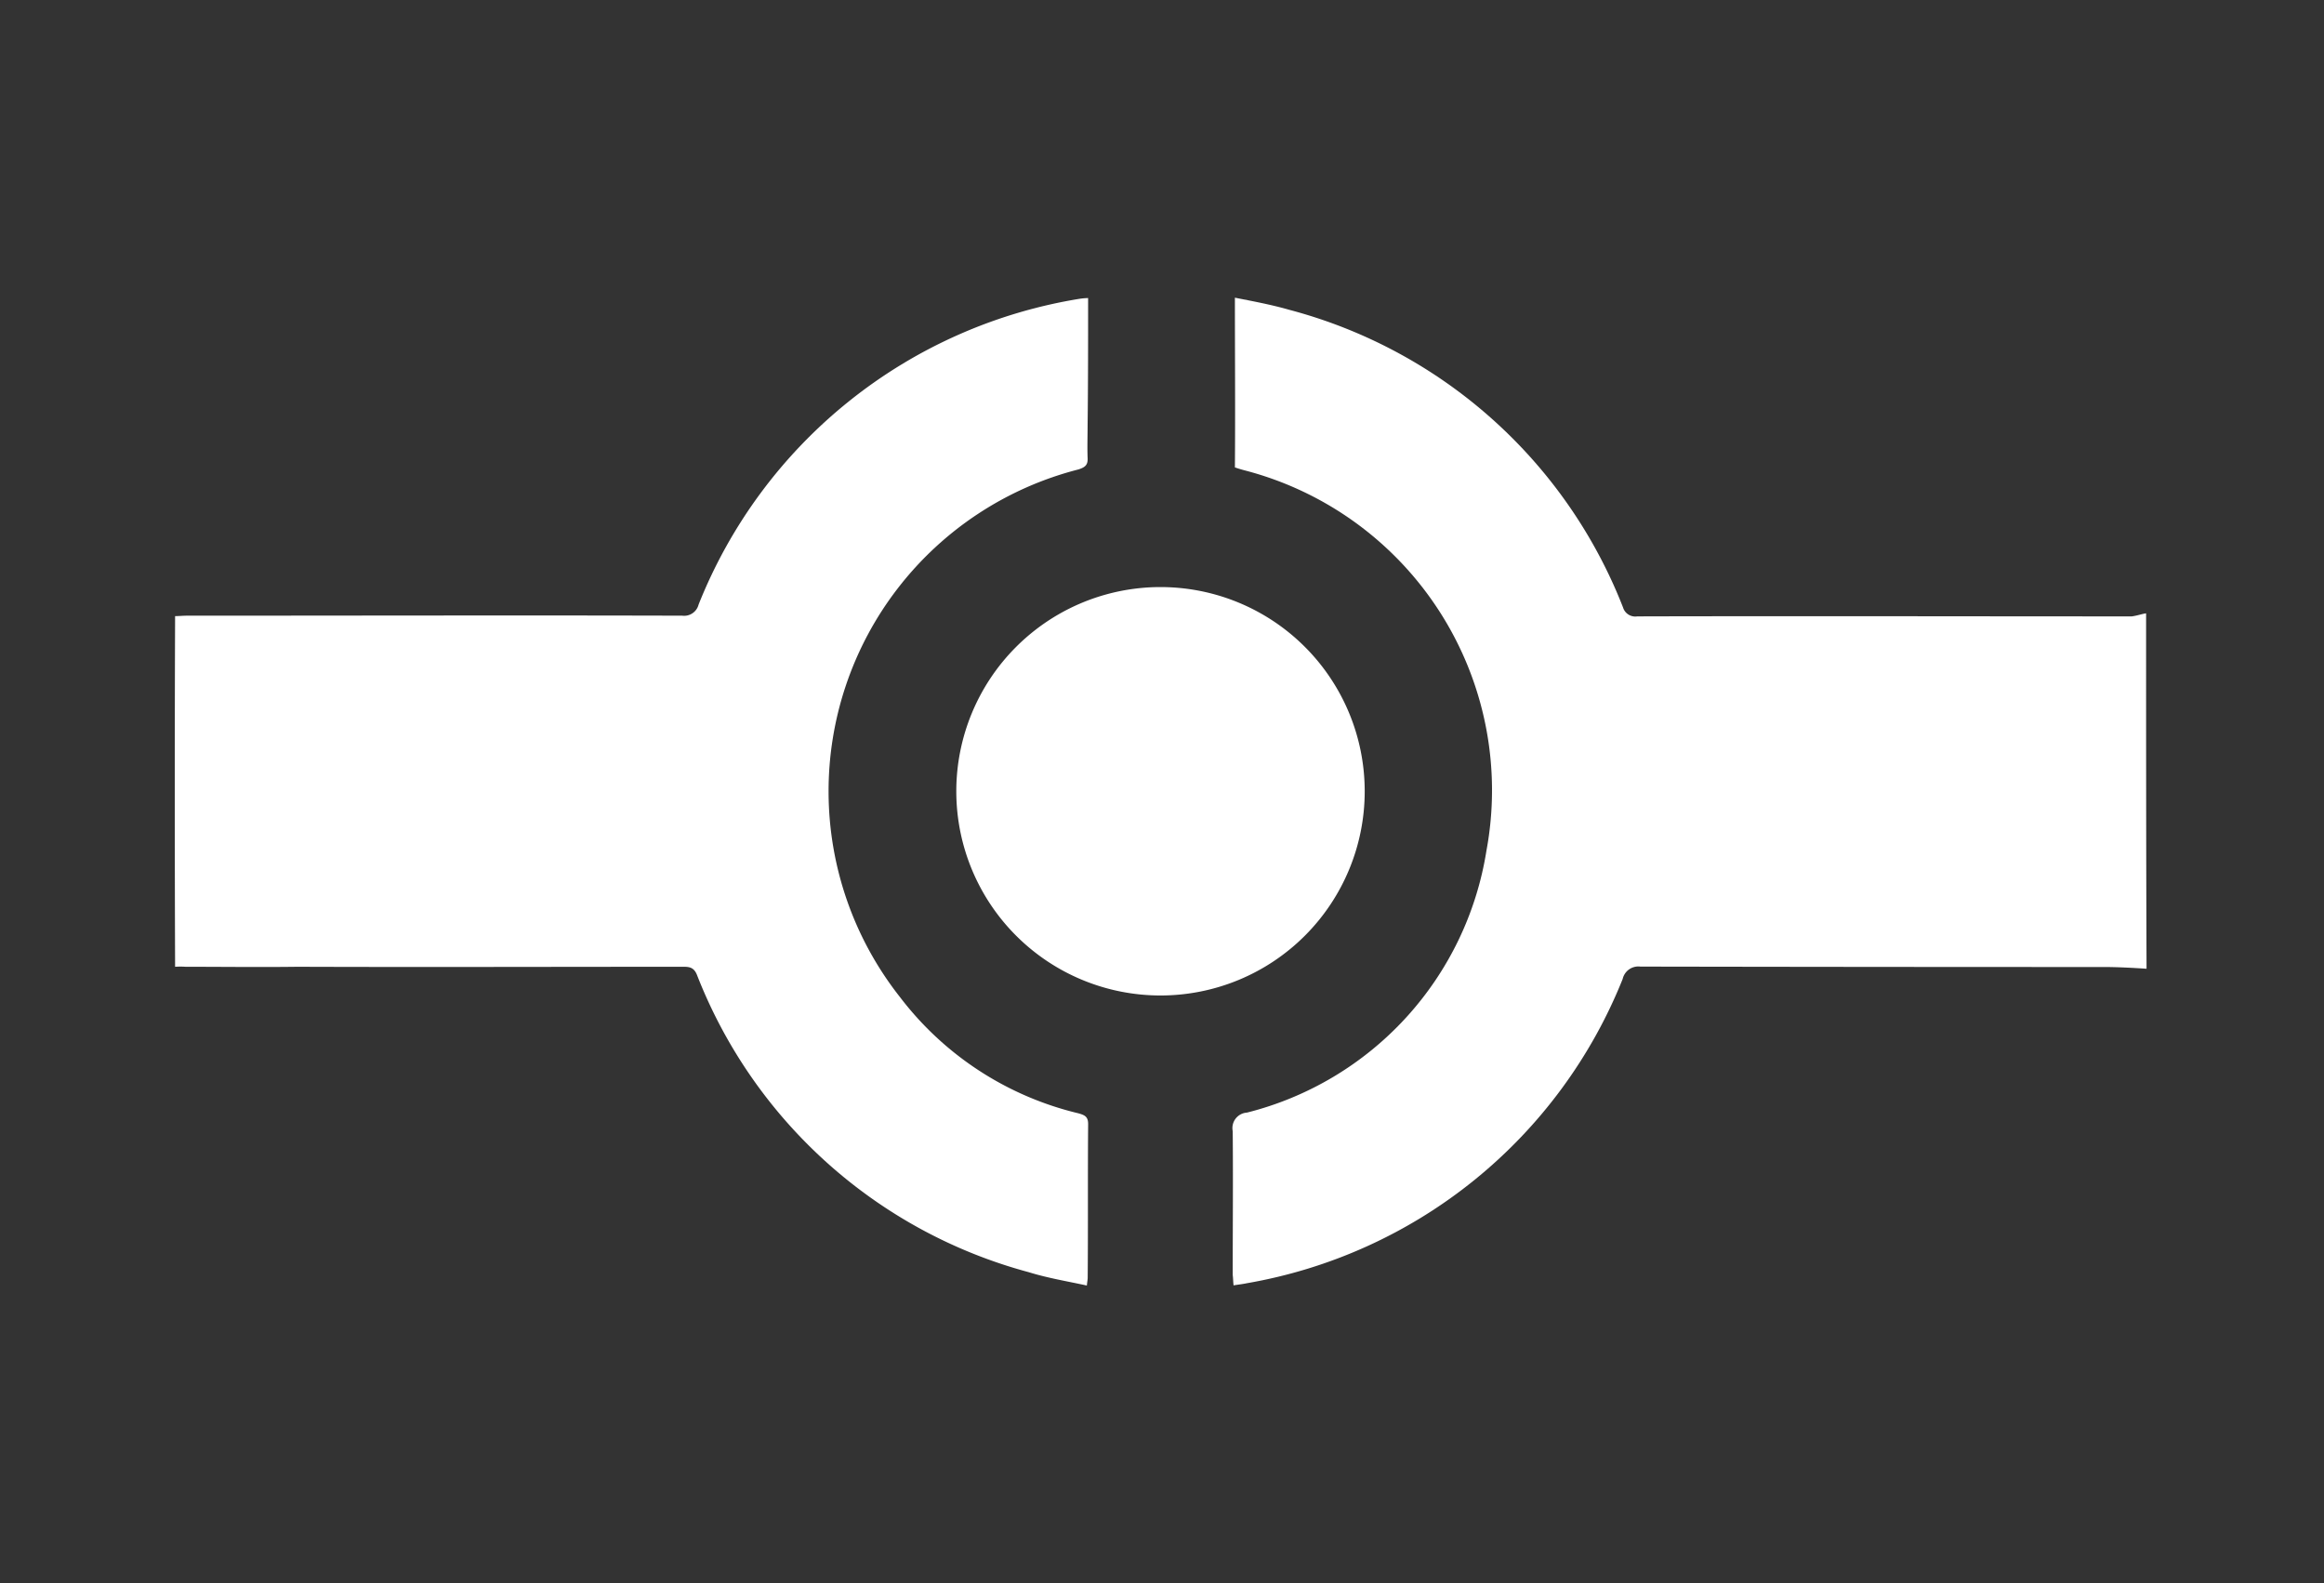
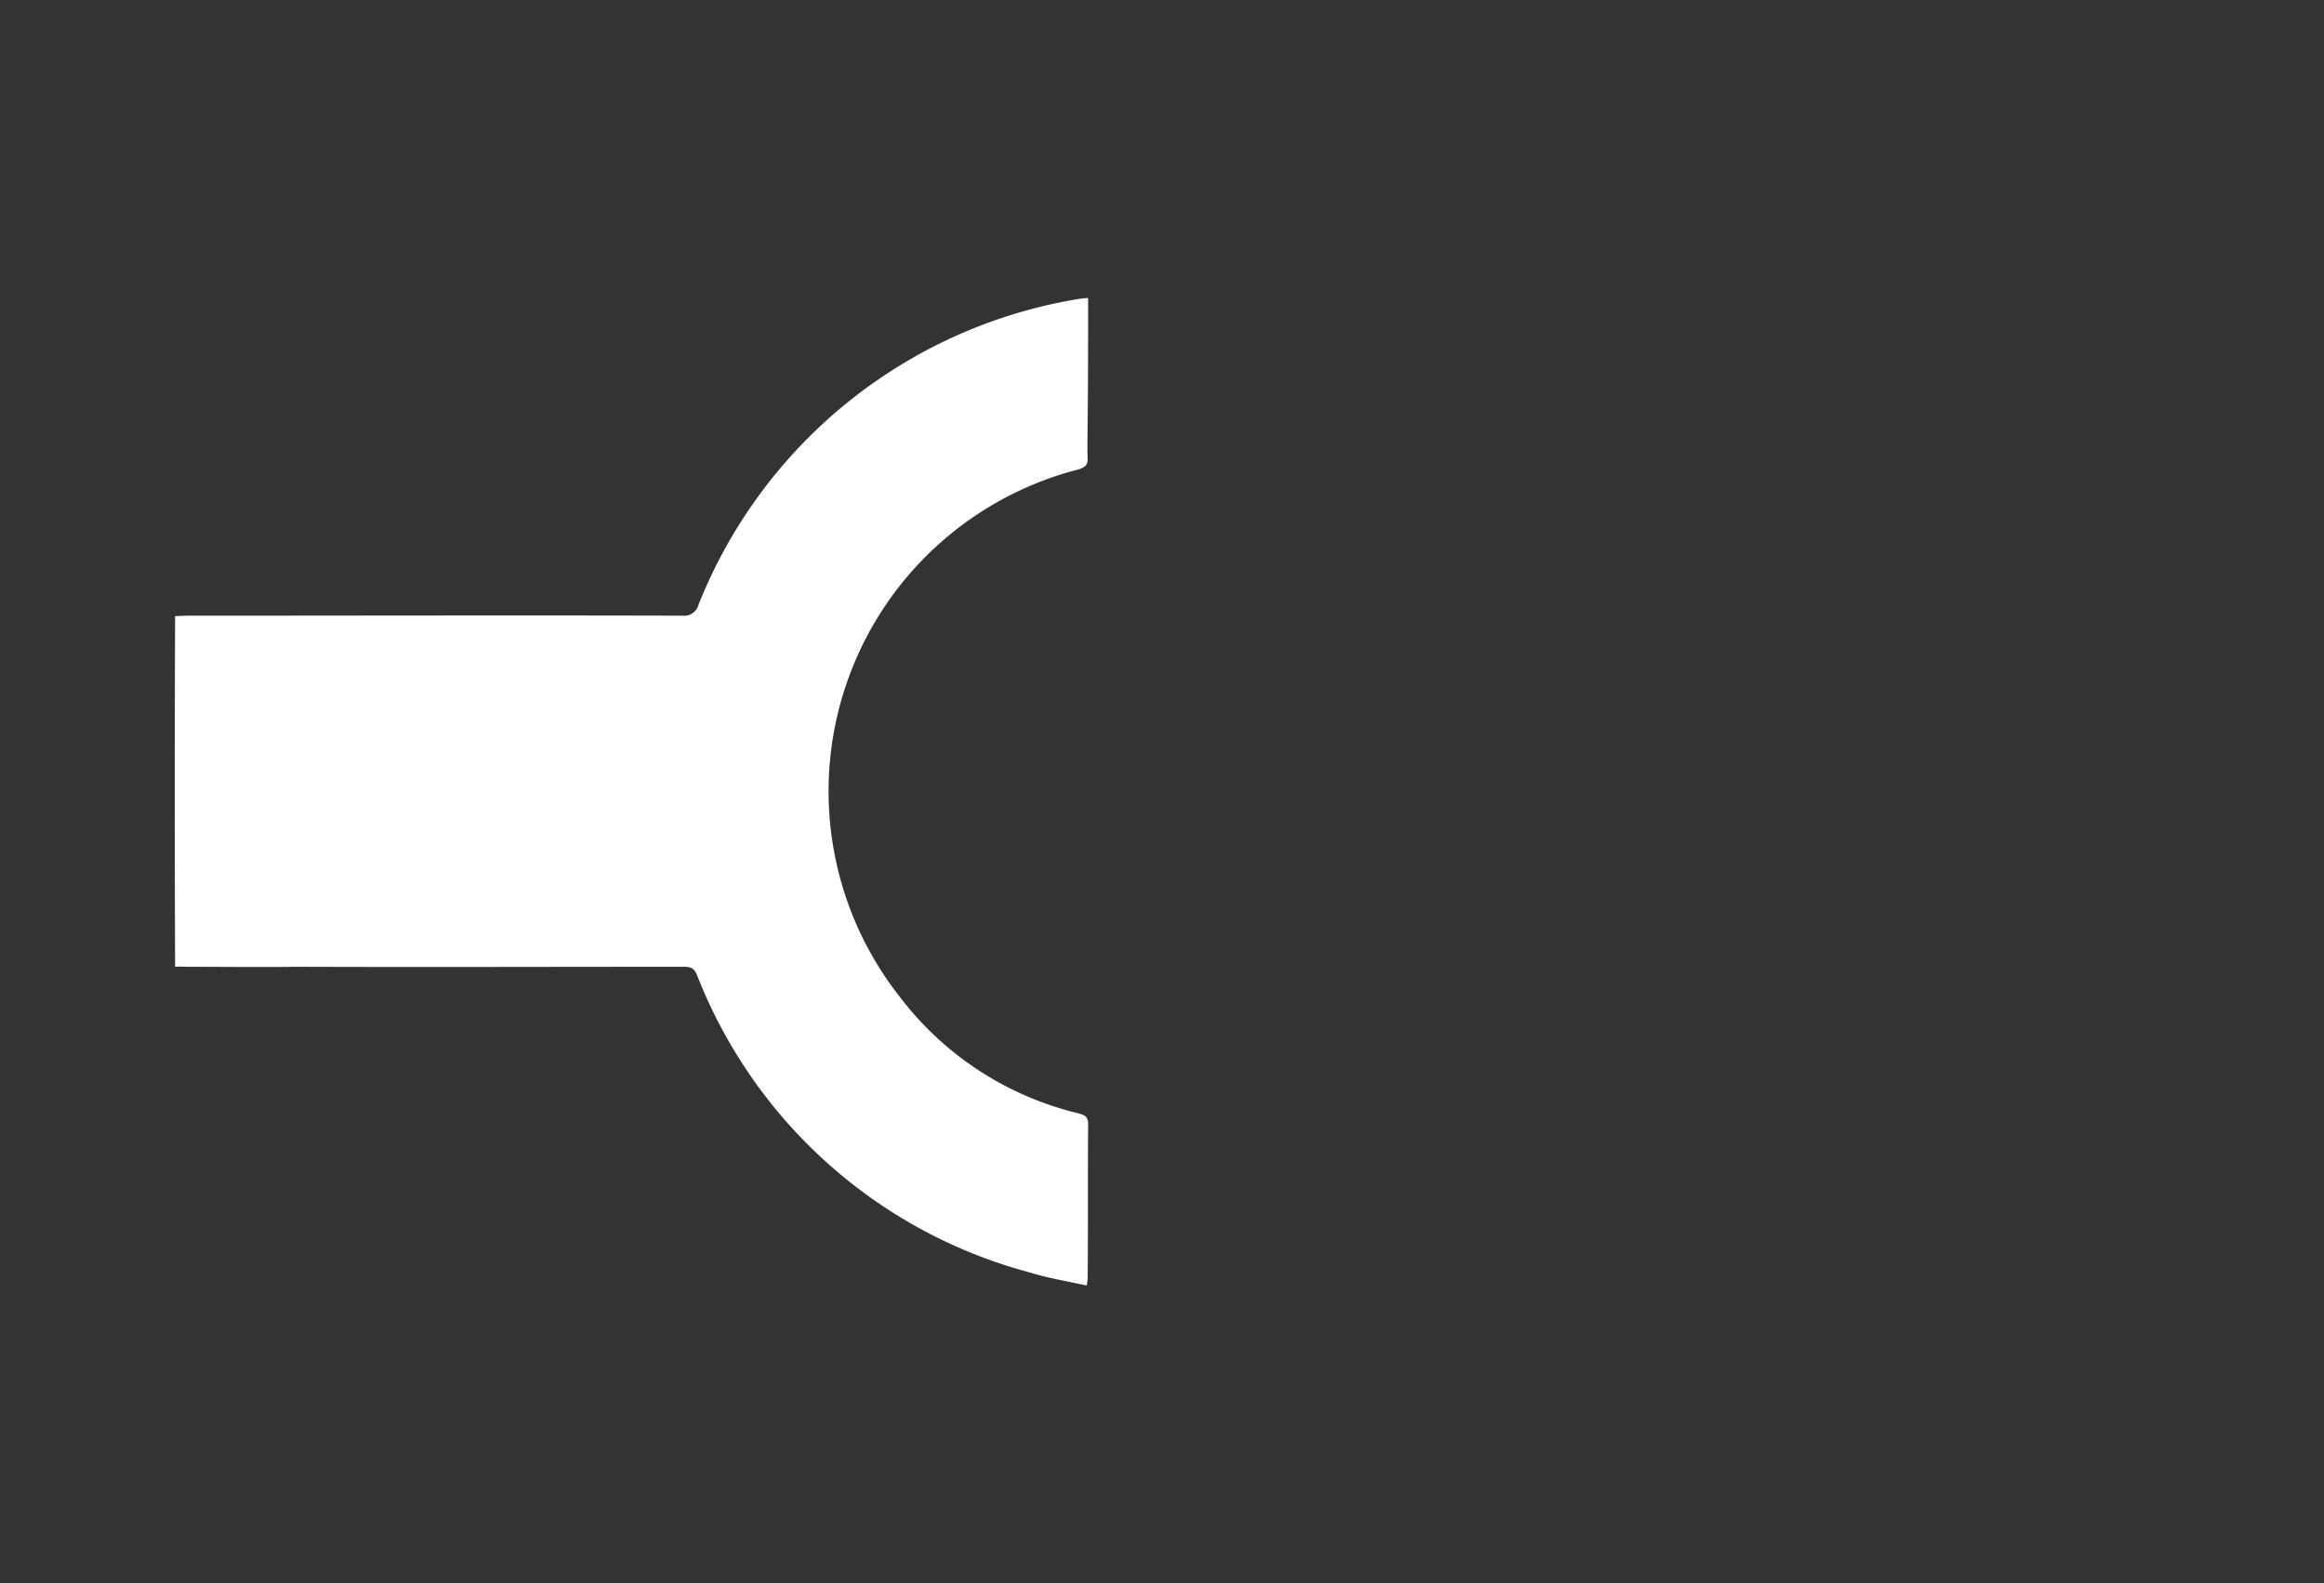
<svg xmlns="http://www.w3.org/2000/svg" width="62.355" height="42.487" viewBox="0 0 62.355 42.487">
  <rect x="0" y="0" width="62.355" height="42.487" fill="#333333" stroke="none" />
  <g id="VHP" transform="translate(-58.902 -22.951) rotate(-45)">
    <path id="Path_329" data-name="Path 329" d="M40.41,84.178c-.817.817-1.618,1.618-2.419,2.4-.212.212-.425.409-.621.621-.131.147-.229.131-.392.049a8.915,8.915,0,0,0-13.4,6.62,8.5,8.5,0,0,0,1.177,5.59c.082.147.131.245-.016.392-.981.964-1.945,1.945-2.926,2.909-.033.033-.082.065-.163.131-.294-.458-.6-.883-.85-1.357a13.245,13.245,0,0,1-.654-11.932c.1-.229-.016-.327-.147-.458-2.419-2.419-4.855-4.838-7.274-7.274-.719-.7-1.422-1.422-2.125-2.125a2.219,2.219,0,0,0-.2-.2c2.207-2.223,4.413-4.43,6.653-6.653.065.065.147.131.229.212,3.138,3.138,6.277,6.26,9.4,9.4a.4.4,0,0,0,.523.1,13.289,13.289,0,0,1,13.044,1.438A1.793,1.793,0,0,1,40.41,84.178Z" transform="translate(0)" fill="#fff" />
-     <path id="Path_330" data-name="Path 330" d="M126.359,182.176c-2.272,2.272-4.479,4.479-6.734,6.751-.245-.278-.507-.572-.785-.85q-4.389-4.389-8.778-8.794a.432.432,0,0,0-.572-.1,13.3,13.3,0,0,1-12.9-1.357c-.1-.065-.18-.131-.294-.213.065-.082.131-.147.18-.212.915-.915,1.831-1.814,2.73-2.73a.416.416,0,0,1,.621-.082,8.64,8.64,0,0,0,9.513-.425,8.868,8.868,0,0,0,2.632-11.8c-.049-.082-.1-.18-.131-.245,1.079-1.062,2.125-2.125,3.22-3.22.262.392.556.817.8,1.259a13.25,13.25,0,0,1,.687,11.981.344.344,0,0,0,.1.441c3.138,3.122,6.26,6.26,9.382,9.382C126.163,182.062,126.278,182.111,126.359,182.176Z" transform="translate(-71.859 -71.943)" fill="#fff" />
-     <path id="Path_331" data-name="Path 331" d="M120.458,177.371a5.479,5.479,0,1,1-5.487-5.471A5.477,5.477,0,0,1,120.458,177.371Z" transform="translate(-82.554 -82.469)" fill="#fff" />
+     <path id="Path_331" data-name="Path 331" d="M120.458,177.371A5.477,5.477,0,0,1,120.458,177.371Z" transform="translate(-82.554 -82.469)" fill="#fff" />
  </g>
</svg>